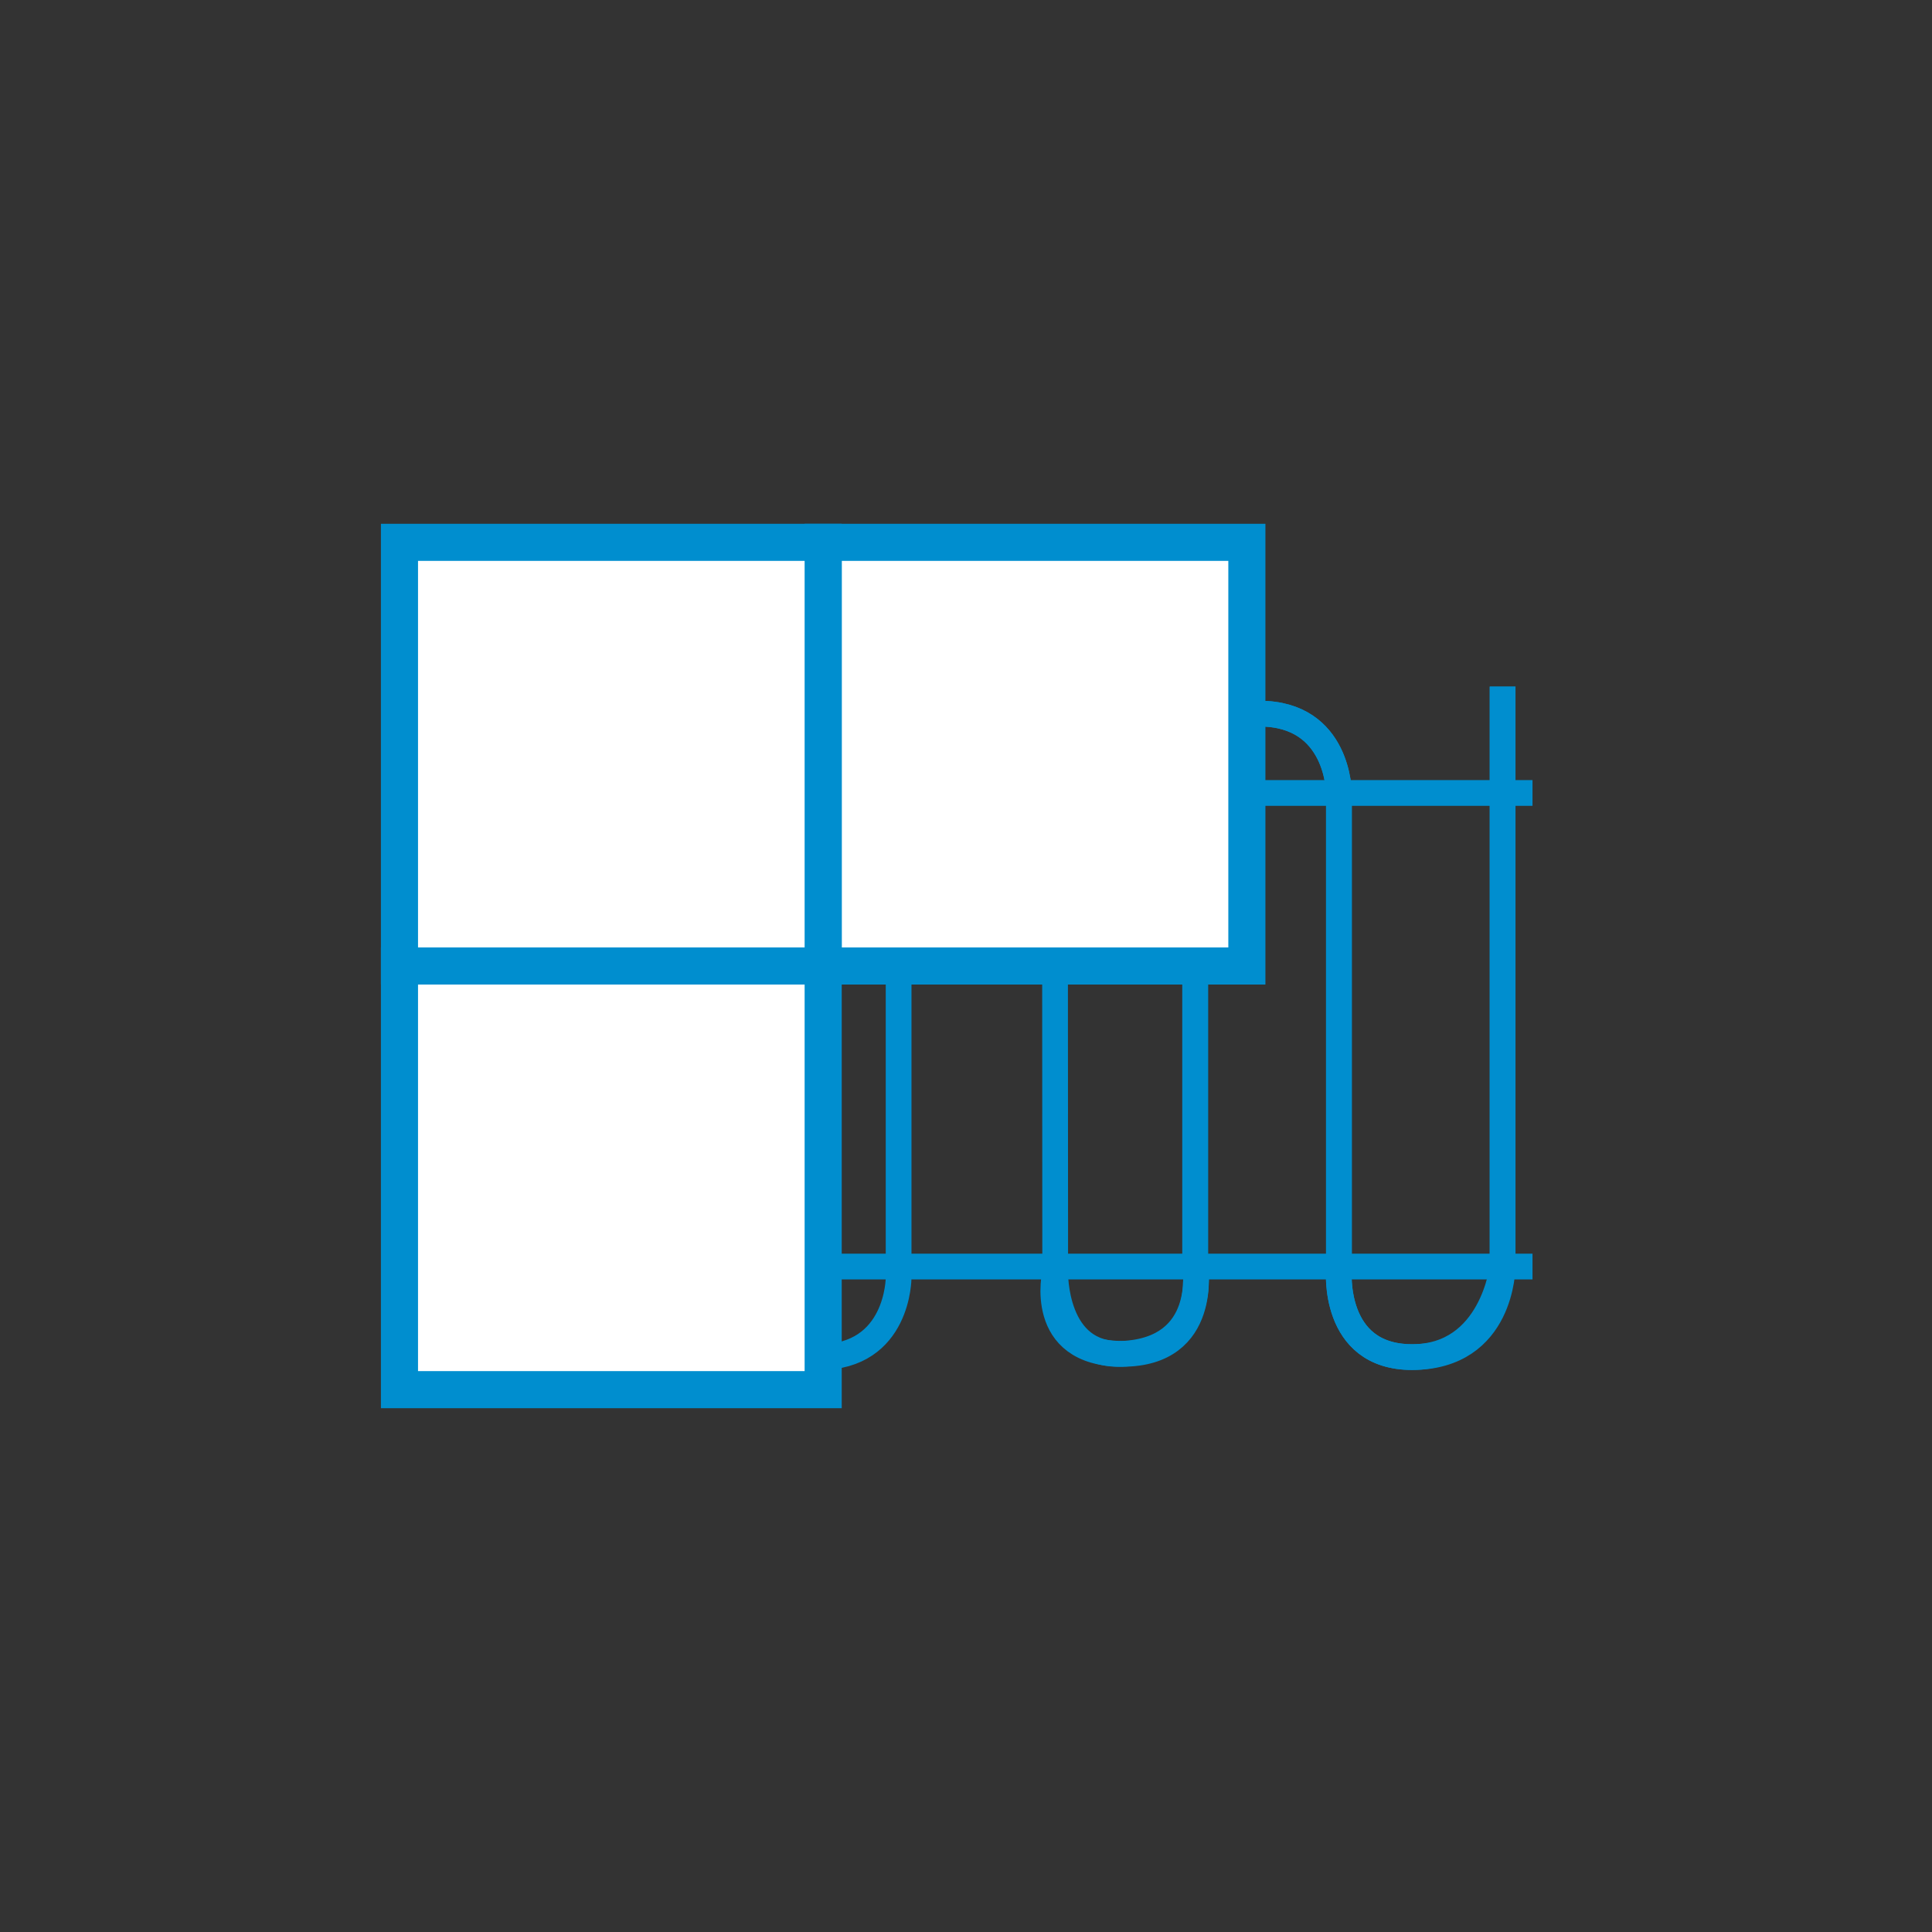
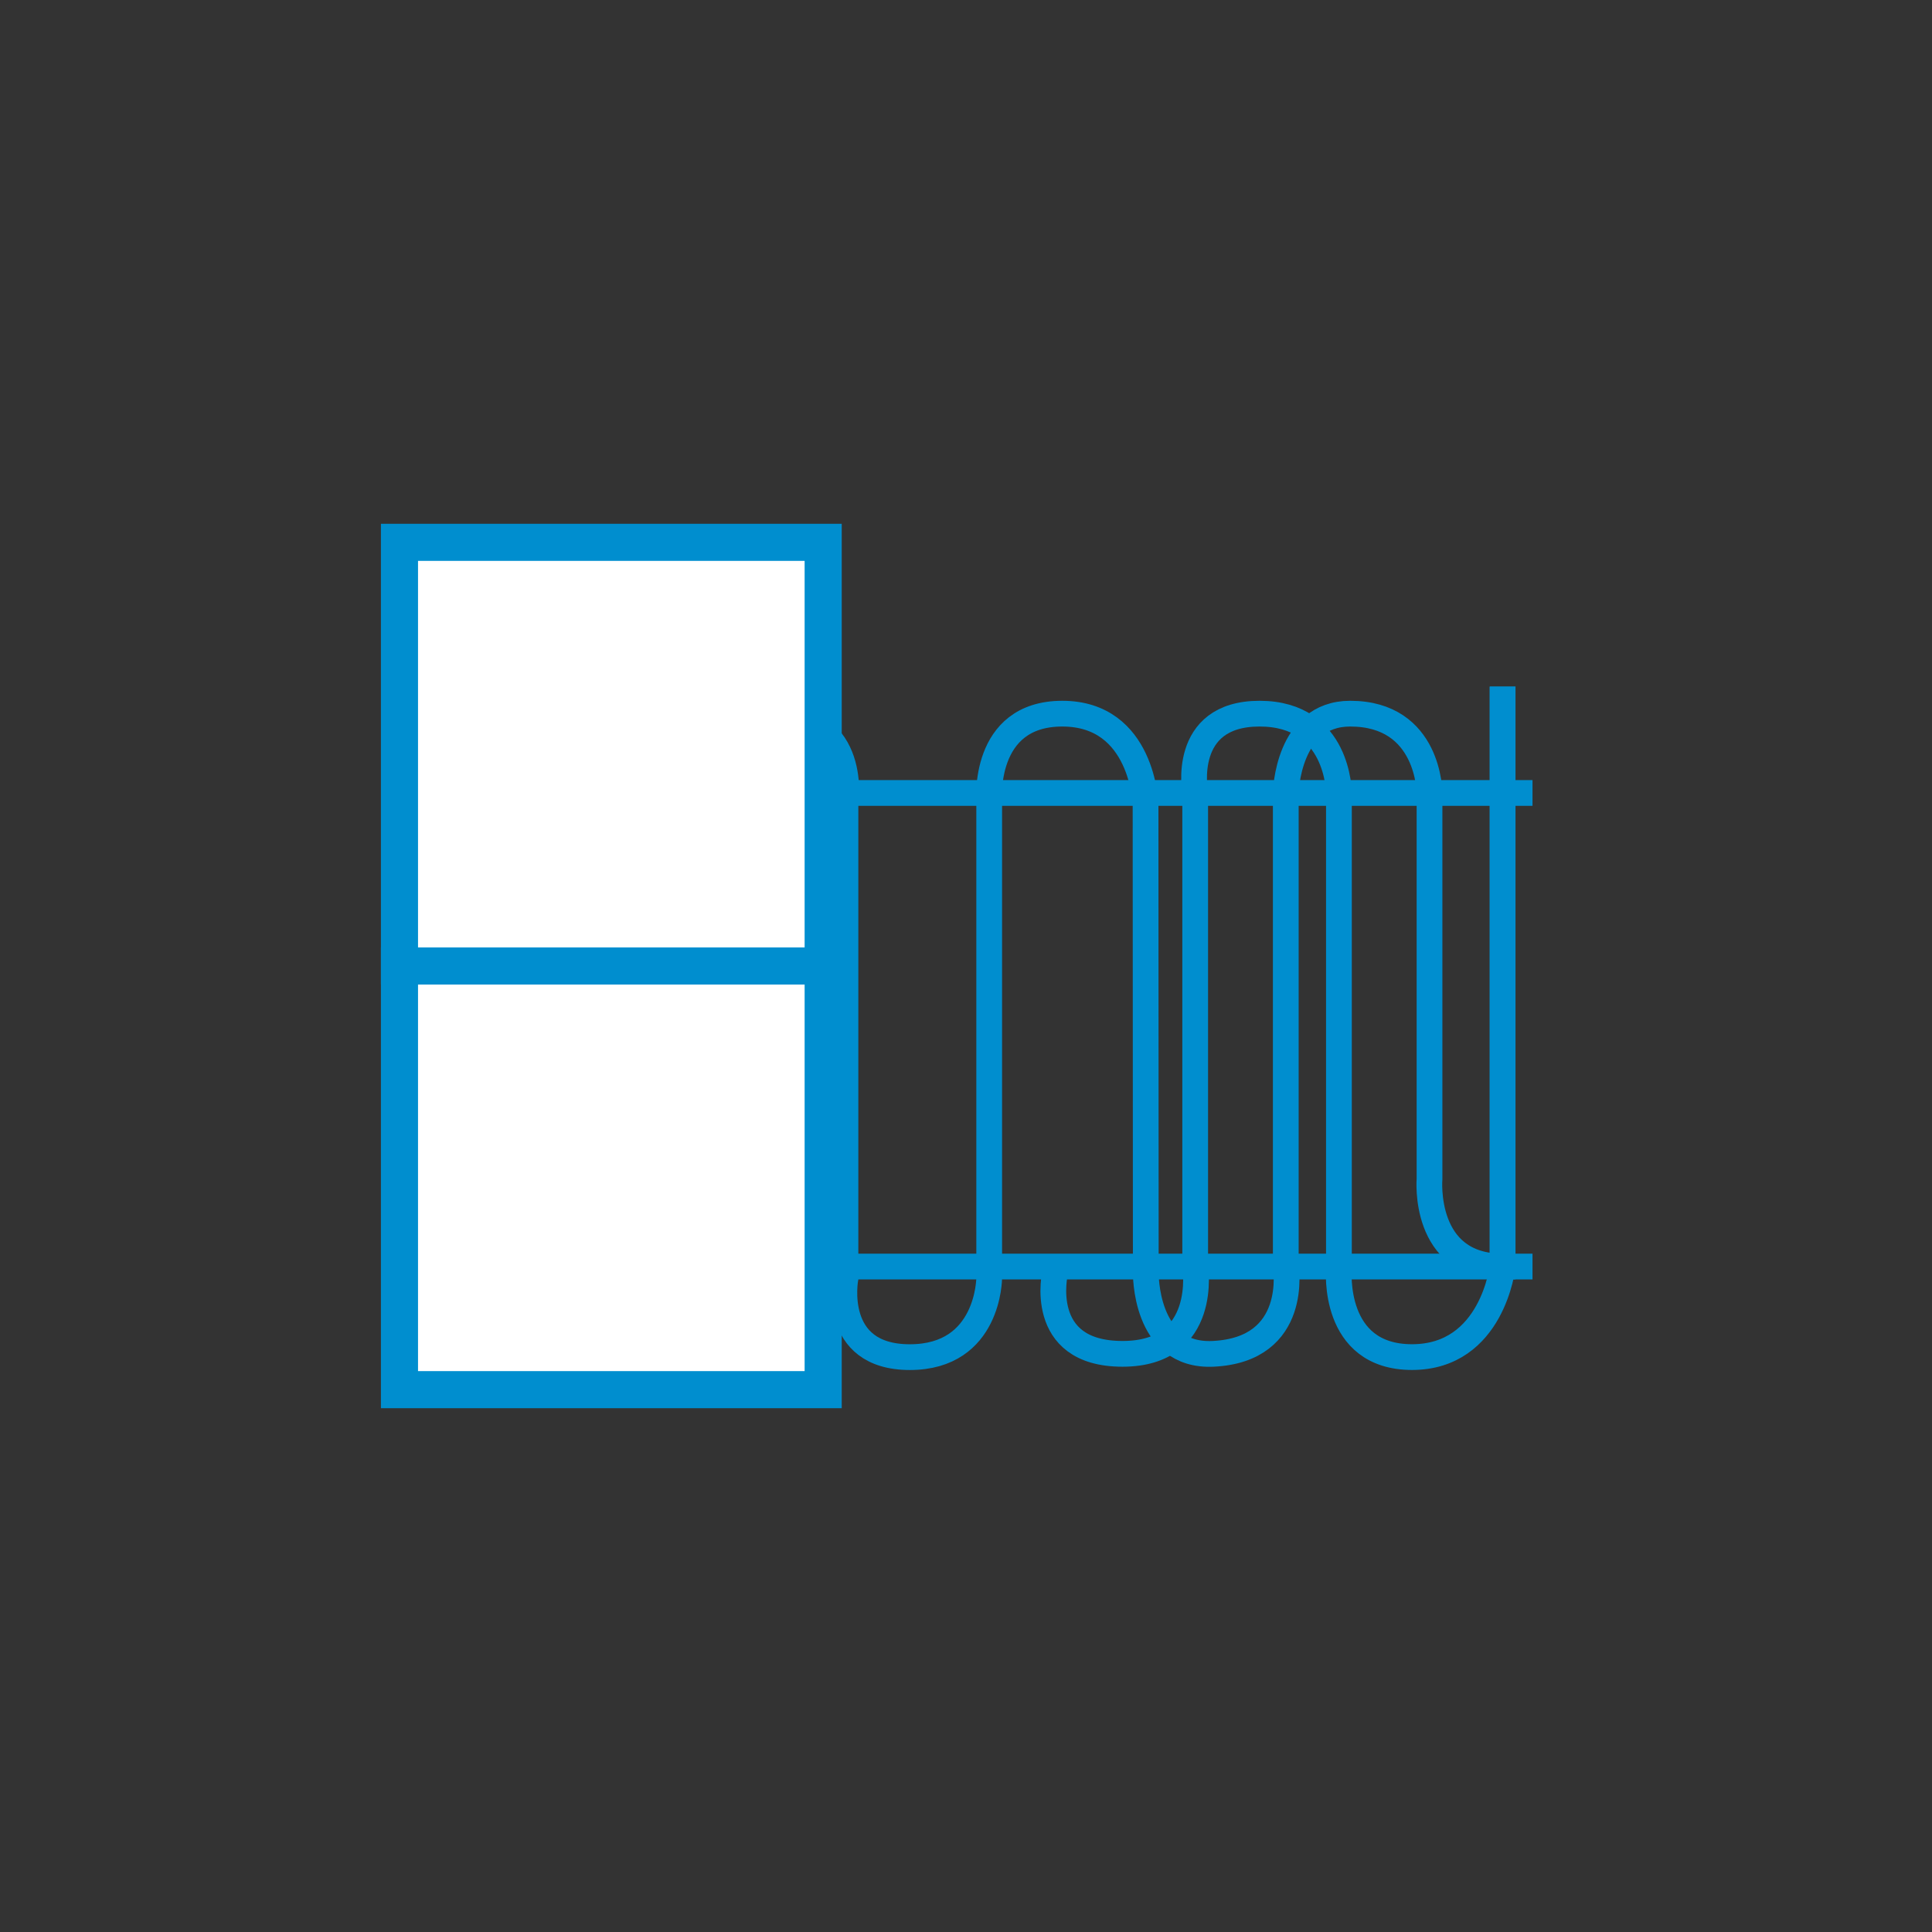
<svg xmlns="http://www.w3.org/2000/svg" version="1.1" id="Ebene_1" x="0px" y="0px" width="99.213px" height="99.213px" viewBox="0 0 99.213 99.213" enable-background="new 0 0 99.213 99.213" xml:space="preserve">
  <rect x="0" y="0" width="99.213" height="99.213" fill="#333333" stroke="none" />
  <g>
-     <path fill="none" stroke="#008ECF" stroke-width="1.322" stroke-miterlimit="10" d="M77.163,35.26v29.78c0,0,0,4.65-4.652,4.65   c-4.138,0-3.754-4.504-3.754-4.504V40.721c0,0,0-4.073-4.074-4.073c-3.221,0-3.307,4.054-3.307,4.054V65.04   c0,0,0.721,4.271-3.733,4.483c-3.552,0.167-3.456-4.205-3.456-4.205l-0.012-24.02c0,0-0.137-4.65-4.274-4.65   c-4.14,0-3.755,4.503-3.755,4.503v24.466c0,0,0,4.075-4.075,4.075c-4.074,0-3.306-4.055-3.306-4.055V41.3   c0,0,0.725-4.484-3.734-4.484c-3.939,0-3.606,3.887-3.606,3.887v24.339c0,0,0.721,4.271-3.732,4.482   c-3.553,0.168-3.457-4.205-3.457-4.205L24.223,41.3" />
+     <path fill="none" stroke="#008ECF" stroke-width="1.322" stroke-miterlimit="10" d="M77.163,35.26v29.78c-4.138,0-3.754-4.504-3.754-4.504V40.721c0,0,0-4.073-4.074-4.073c-3.221,0-3.307,4.054-3.307,4.054V65.04   c0,0,0.721,4.271-3.733,4.483c-3.552,0.167-3.456-4.205-3.456-4.205l-0.012-24.02c0,0-0.137-4.65-4.274-4.65   c-4.14,0-3.755,4.503-3.755,4.503v24.466c0,0,0,4.075-4.075,4.075c-4.074,0-3.306-4.055-3.306-4.055V41.3   c0,0,0.725-4.484-3.734-4.484c-3.939,0-3.606,3.887-3.606,3.887v24.339c0,0,0.721,4.271-3.732,4.482   c-3.553,0.168-3.457-4.205-3.457-4.205L24.223,41.3" />
    <line fill="none" stroke="#008ECF" stroke-width="1.322" stroke-miterlimit="10" x1="78.698" y1="65.04" x2="21.783" y2="65.04" />
    <line fill="none" stroke="#008ECF" stroke-width="1.322" stroke-miterlimit="10" x1="78.698" y1="40.721" x2="21.783" y2="40.721" />
    <path fill="none" stroke="#008ECF" stroke-width="1.322" stroke-miterlimit="10" d="M77.163,35.26v29.78   c0,0-0.514,4.65-4.652,4.65c-4.138,0-3.754-4.504-3.754-4.504V40.721c0,0,0-4.073-4.074-4.073c-4.075,0-3.307,4.054-3.307,4.054   V65.04c0,0,0.725,4.483-3.733,4.483s-3.456-4.205-3.456-4.205" />
    <g>
-       <rect x="42.272" y="27.85" fill="#FFFFFF" stroke="#008ECF" stroke-width="1.905" stroke-miterlimit="10" width="21.758" height="21.756" />
      <rect x="20.514" y="27.85" fill="#FFFFFF" stroke="#008ECF" stroke-width="1.905" stroke-miterlimit="10" width="21.758" height="21.756" />
      <rect x="20.514" y="49.606" fill="#FFFFFF" stroke="#008ECF" stroke-width="1.905" stroke-miterlimit="10" width="21.758" height="21.756" />
    </g>
  </g>
</svg>